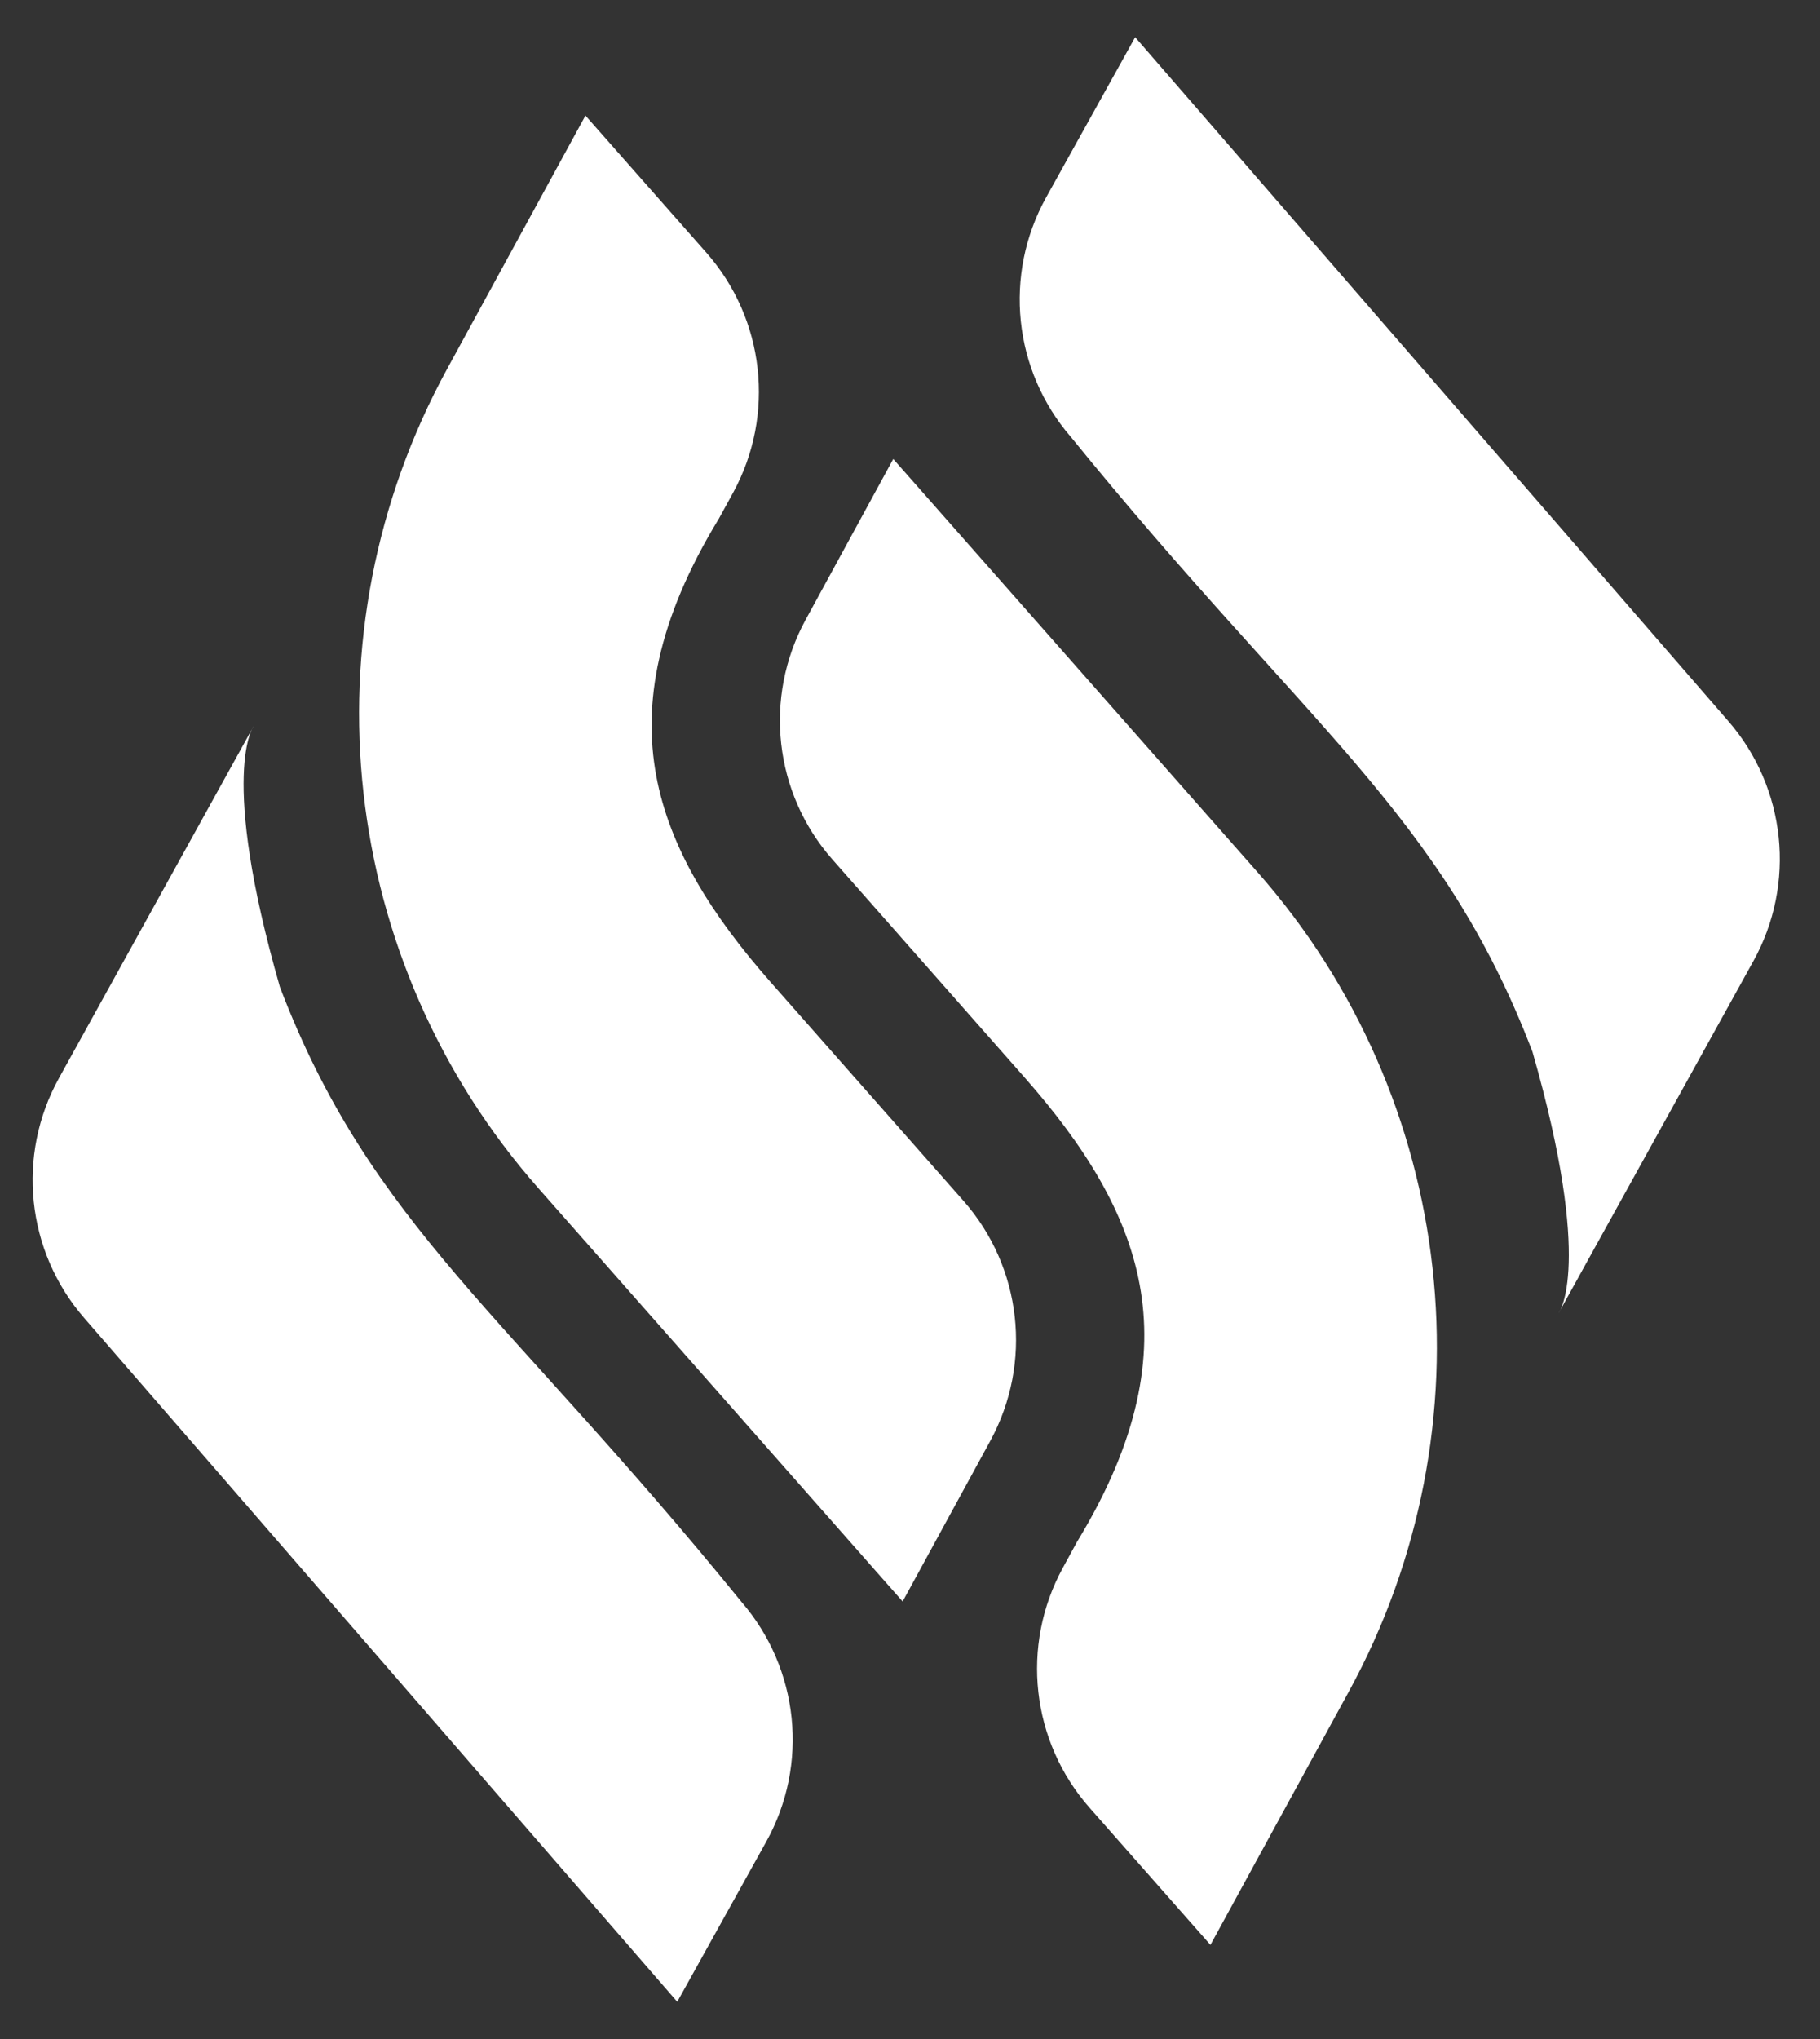
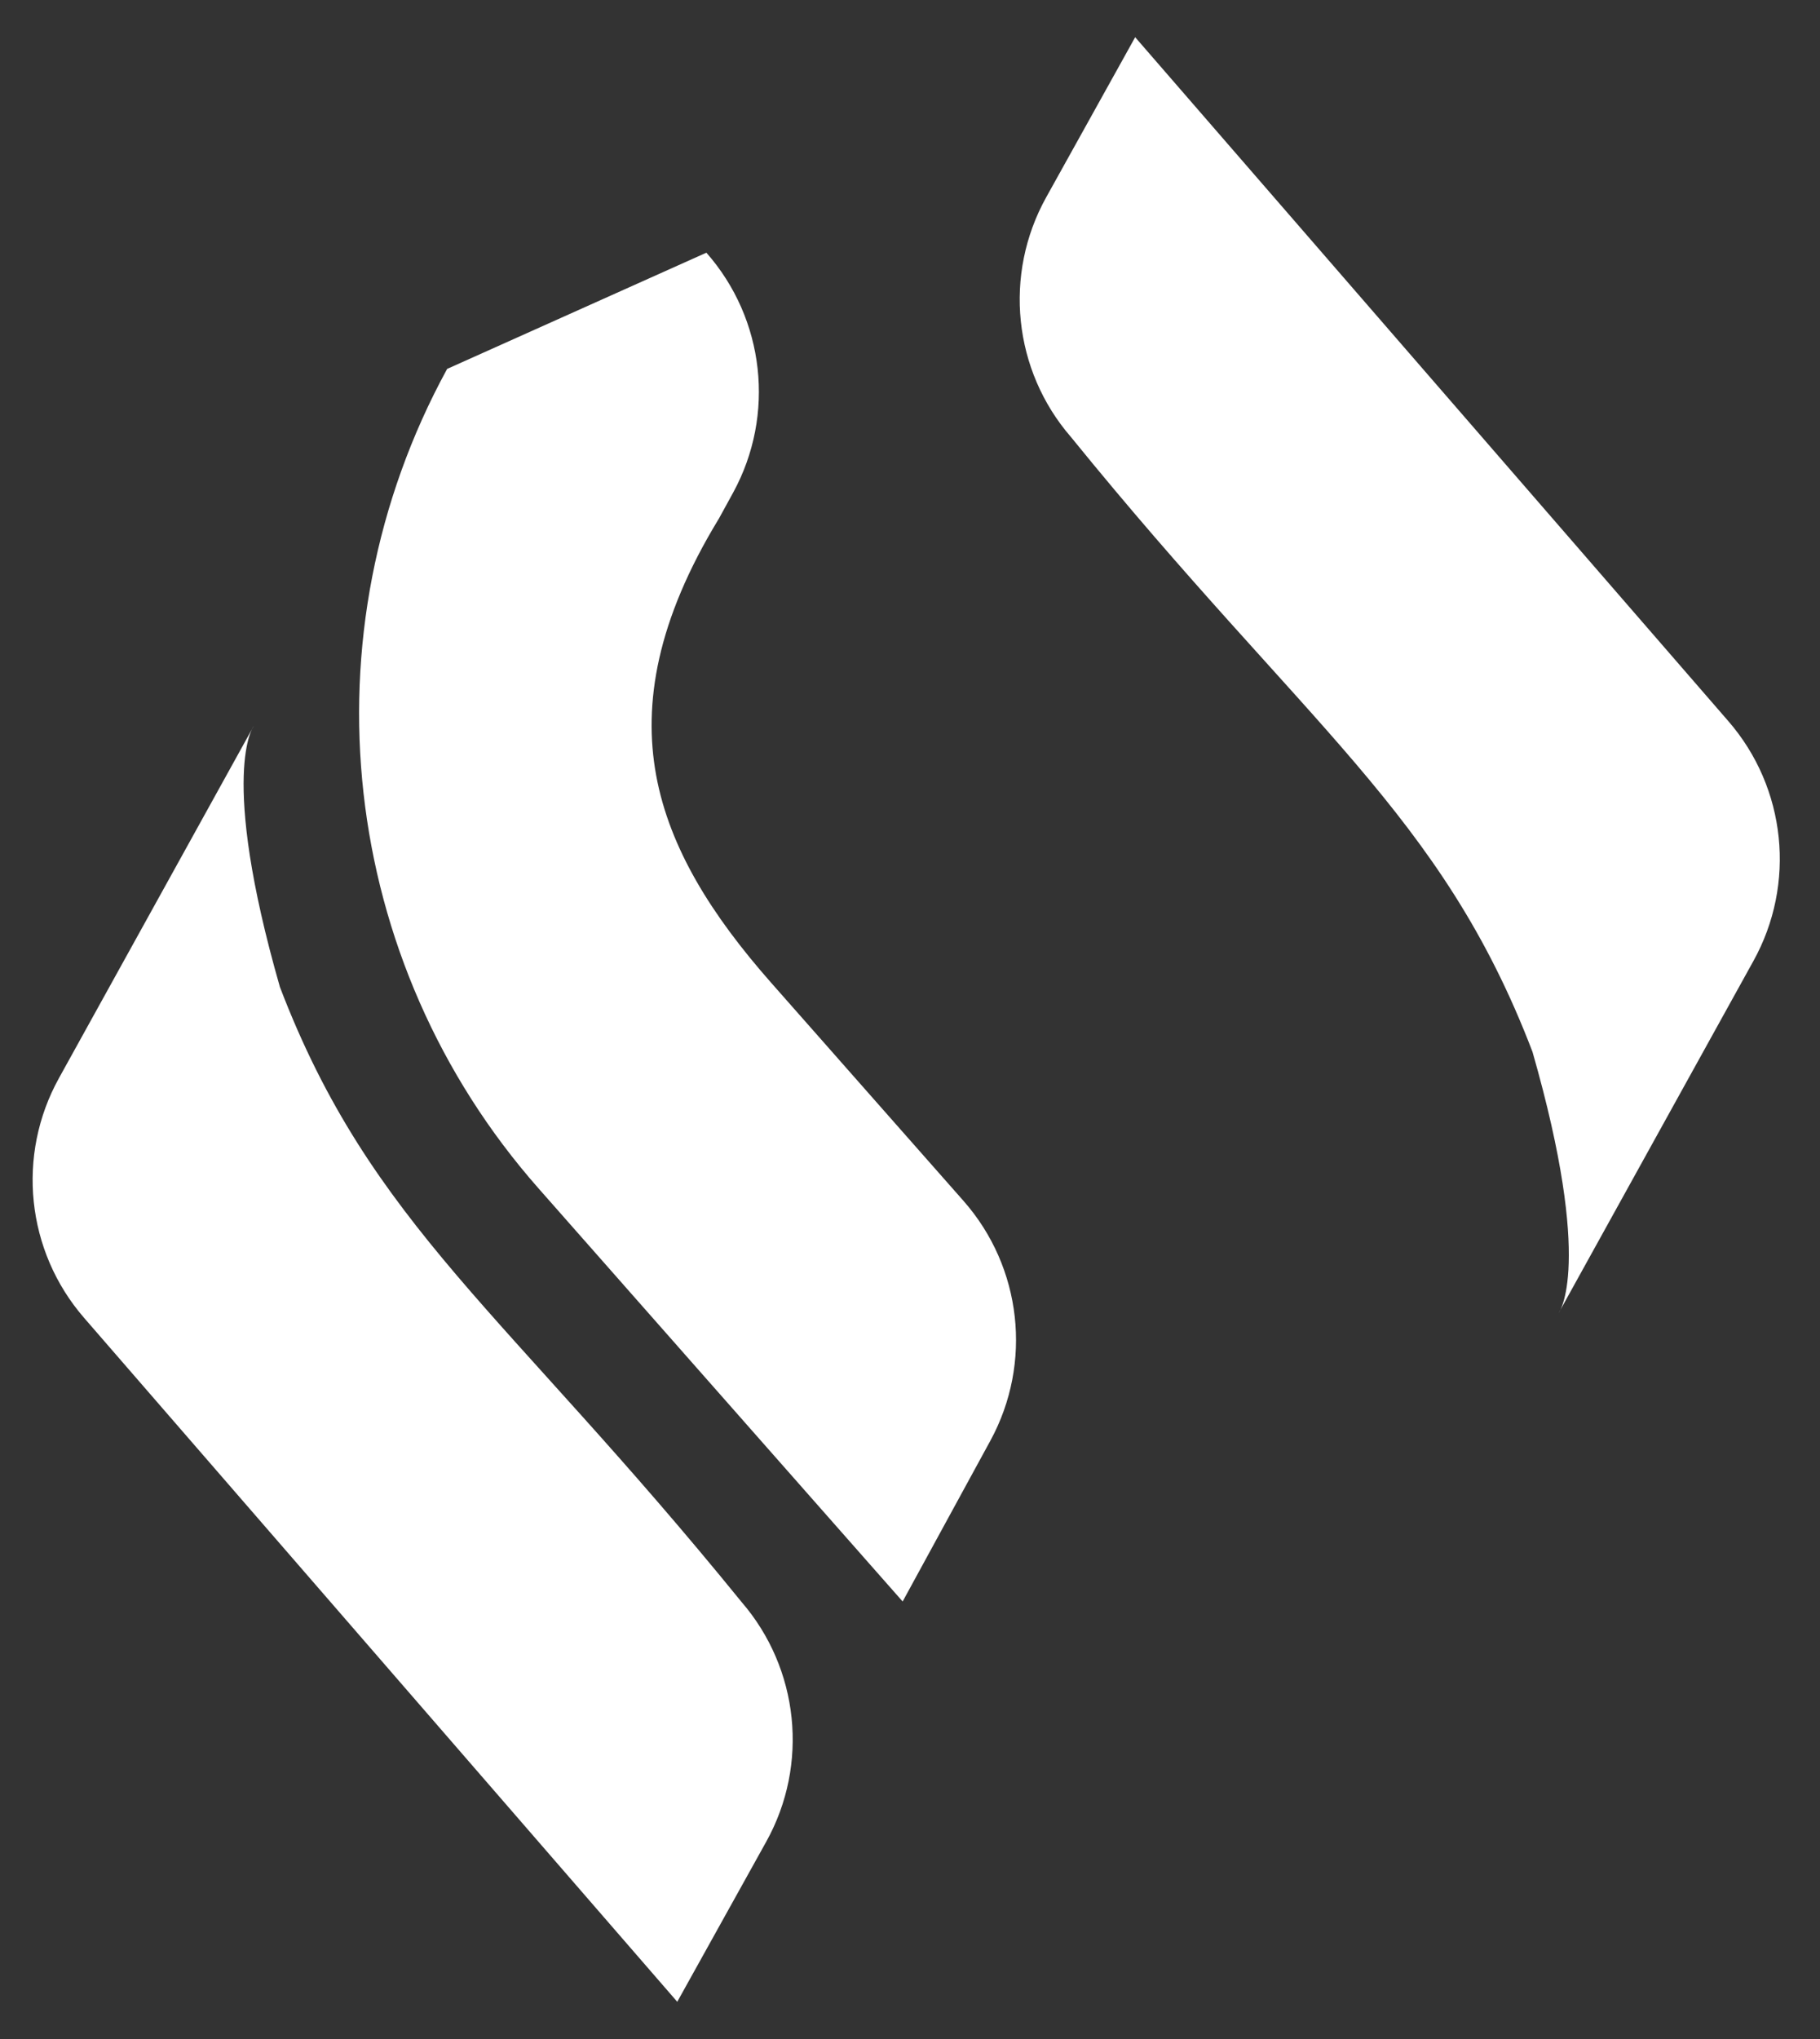
<svg xmlns="http://www.w3.org/2000/svg" width="25" height="28" viewBox="0 0 25 28" fill="none">
  <rect x="0" y="0" width="25" height="28" fill="#333333" stroke="none" />
  <path fill-rule="evenodd" clip-rule="evenodd" d="M9.303 27.489L1.154 18.096C0.359 17.179 0.222 15.862 0.812 14.801L3.485 9.97C3.485 9.97 2.999 10.604 3.845 13.554C5.098 16.832 6.951 18.015 10.183 21.995C10.978 22.913 11.115 24.23 10.525 25.291L9.303 27.489Z" fill="white" />
  <path fill-rule="evenodd" clip-rule="evenodd" d="M15.593 0.511L23.741 9.903C24.537 10.82 24.674 12.138 24.084 13.199L21.411 18.029C21.411 18.029 21.897 17.396 21.051 14.445C19.798 11.168 17.944 9.985 14.713 6.004C13.917 5.087 13.781 3.77 14.371 2.709L15.593 0.511Z" fill="white" />
-   <path fill-rule="evenodd" clip-rule="evenodd" d="M12.399 21.992L7.397 16.319C4.652 13.207 4.151 8.709 6.142 5.066L8.042 1.587L9.703 3.47C10.506 4.381 10.653 5.698 10.071 6.764L9.877 7.118L9.871 7.128C9.021 8.525 8.833 9.661 9.013 10.646C9.197 11.648 9.773 12.566 10.595 13.498L13.235 16.491C14.038 17.402 14.185 18.718 13.604 19.784L12.399 21.992Z" fill="white" />
-   <path fill-rule="evenodd" clip-rule="evenodd" d="M12.27 6.303L17.273 11.976C20.018 15.088 20.519 19.586 18.528 23.229L16.627 26.708L14.967 24.825C14.164 23.914 14.016 22.597 14.599 21.531L14.792 21.177L14.798 21.167C15.648 19.77 15.837 18.634 15.656 17.648C15.473 16.647 14.896 15.729 14.075 14.797L11.435 11.803C10.632 10.893 10.484 9.577 11.066 8.511L12.27 6.303Z" fill="white" />
+   <path fill-rule="evenodd" clip-rule="evenodd" d="M12.399 21.992L7.397 16.319C4.652 13.207 4.151 8.709 6.142 5.066L9.703 3.47C10.506 4.381 10.653 5.698 10.071 6.764L9.877 7.118L9.871 7.128C9.021 8.525 8.833 9.661 9.013 10.646C9.197 11.648 9.773 12.566 10.595 13.498L13.235 16.491C14.038 17.402 14.185 18.718 13.604 19.784L12.399 21.992Z" fill="white" />
</svg>